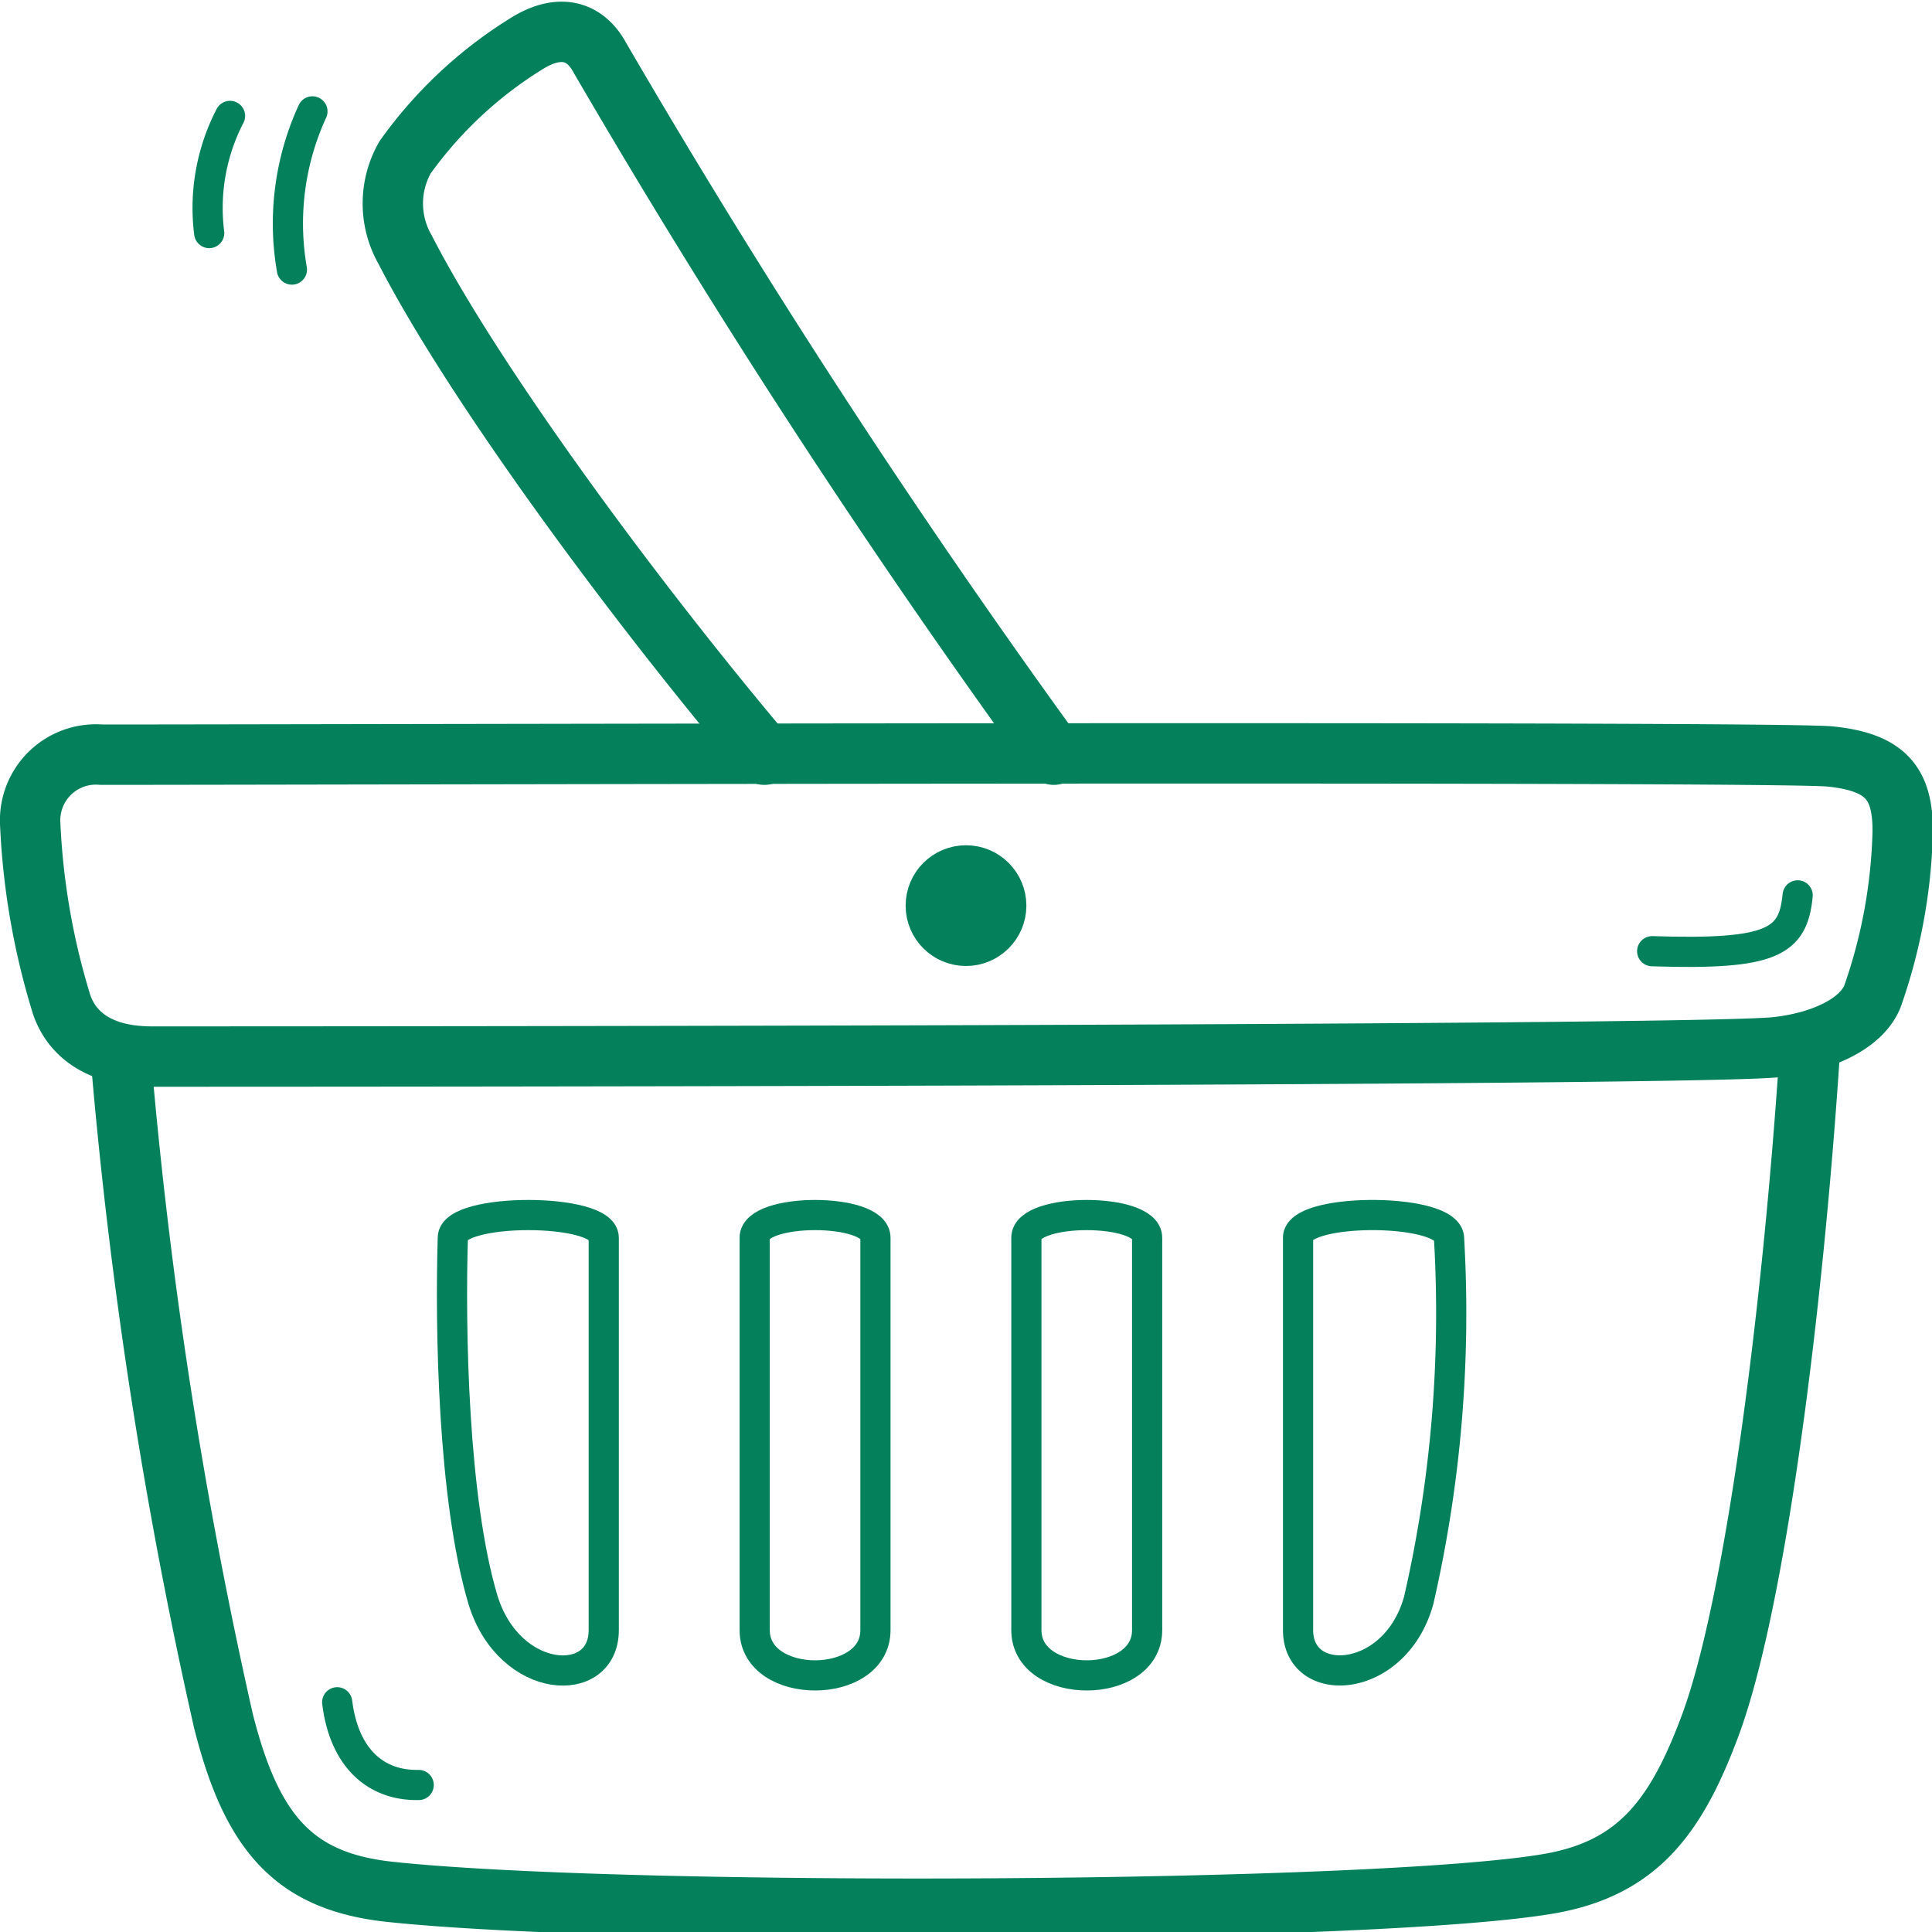
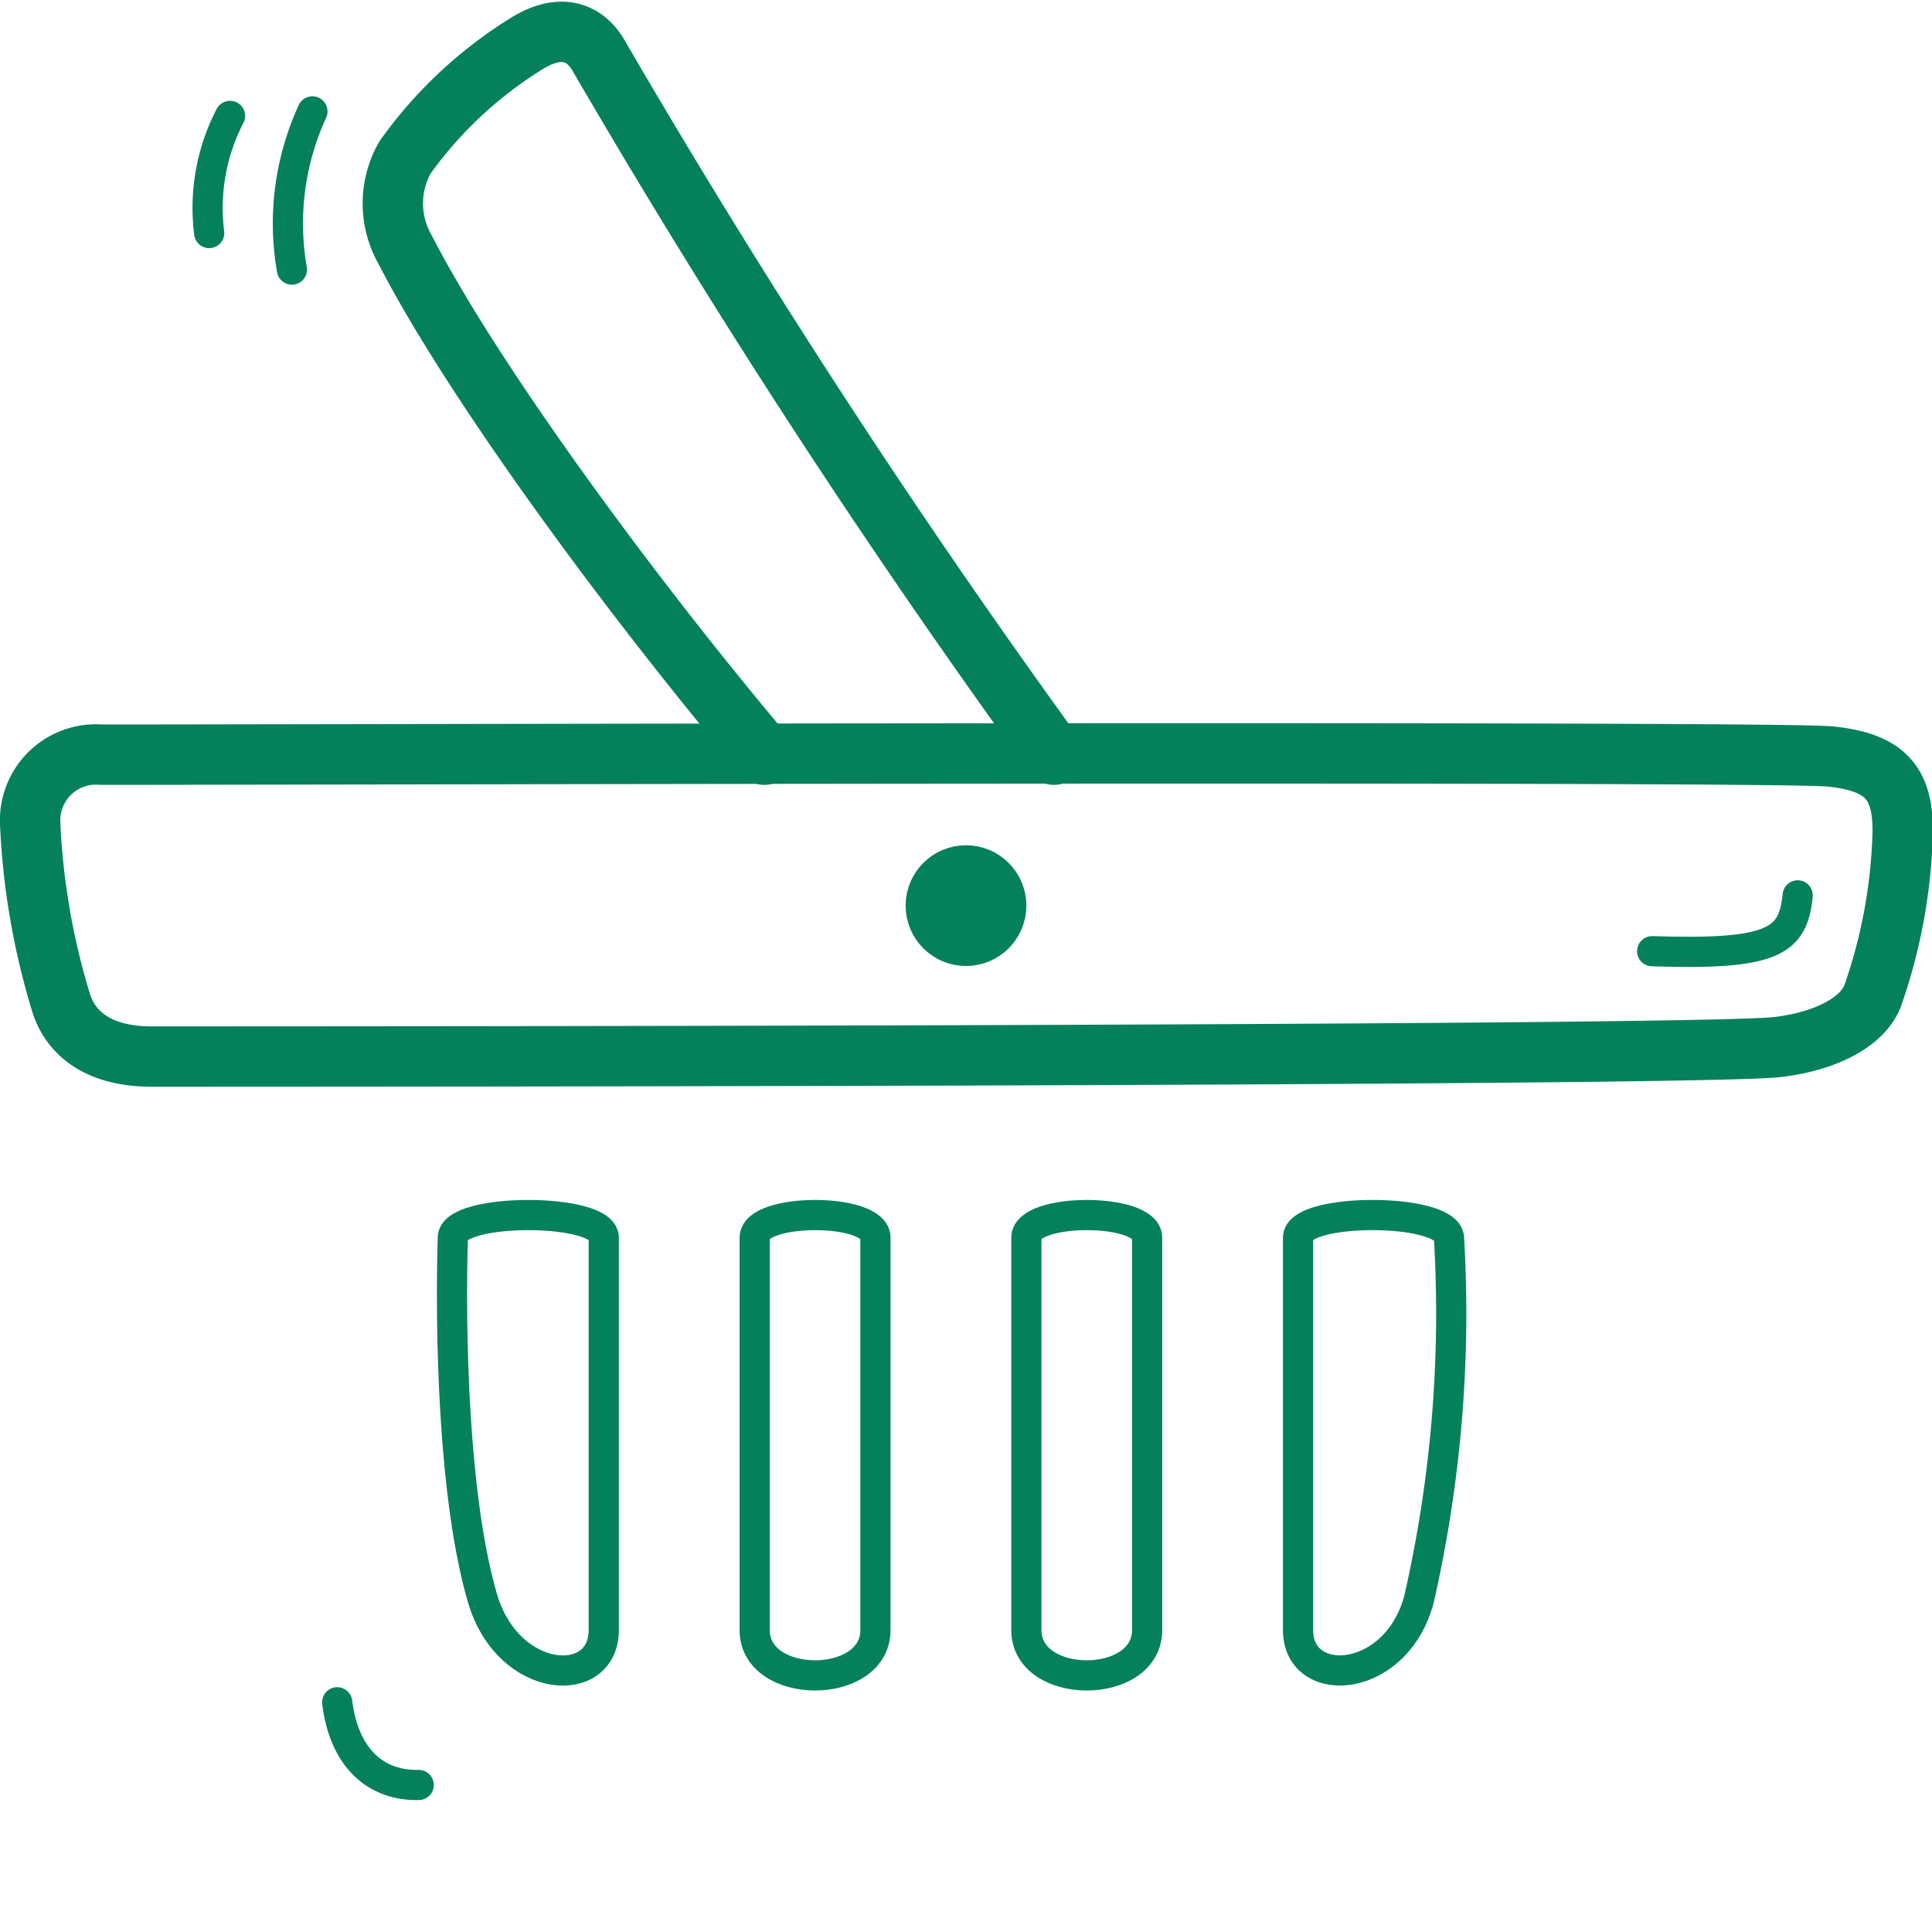
<svg xmlns="http://www.w3.org/2000/svg" width="64" height="64" viewBox="0 0 64 64">
  <defs>
    <style>.cls-1{opacity:0;}.cls-2{fill:#04815B;}.cls-3,.cls-4{fill:none;stroke:#04815B;stroke-linecap:round;stroke-linejoin:round;}.cls-3{stroke-width:2px;}</style>
  </defs>
  <g id="Add_to_Basket" data-name="Add to Basket">
    <g id="Container" class="cls-1">
      <rect class="cls-2" width="64" height="64" />
    </g>
    <path class="cls-3" d="M3.36,25A2.18,2.18,0,0,0,1,27.28a23.87,23.87,0,0,0,1,5.86c.28,1,1.15,1.85,3,1.86,2.1,0,50.78,0,53.83-.31,1.49-.16,2.83-.76,3.2-1.69a17.73,17.73,0,0,0,1-5.47c0-1.56-.54-2.28-2.4-2.47S10.17,25,3.36,25Z" />
-     <path class="cls-3" d="M4,35a161.21,161.21,0,0,0,3.4,22c.94,3.73,2.34,5.33,5.52,5.67,7.87.84,32.81.72,38.45-.28,2.9-.52,4.17-2.23,5.29-5.25,1.48-4,2.73-13.69,3.3-22.43" />
    <path class="cls-3" d="M25.32,25c-4.68-5.56-9.75-12.54-11.9-16.73a3.08,3.08,0,0,1,0-3.06,14,14,0,0,1,4-3.75c1.09-.69,1.95-.47,2.45.45A273.88,273.88,0,0,0,34.91,25" />
    <circle class="cls-3" cx="32" cy="30" r="1" />
    <path class="cls-4" d="M25,41V54c0,2,4,2,4,0V41C29,40,25,40,25,41Z" />
    <path class="cls-4" d="M15,41c-.09,3,0,8.65,1,12,.87,2.83,4,3,4,1V41C20,40,15,40,15,41Z" />
    <path class="cls-4" d="M34,41V54c0,2,4,2,4,0V41C38,40,34,40,34,41Z" />
    <path class="cls-4" d="M43,41V54c0,2,3.23,1.82,4-1a42.56,42.56,0,0,0,1-12C47.91,40,43,40,43,41Z" />
    <path class="cls-4" d="M10.35,3.69a8.89,8.89,0,0,0-.68,5.24" />
    <path class="cls-4" d="M7.62,3.84a6.63,6.63,0,0,0-.69,3.88" />
    <path class="cls-4" d="M11.17,56.39c.23,1.86,1.29,2.77,2.7,2.74" />
    <path class="cls-4" d="M54.73,31.51c4,.13,4.67-.31,4.82-1.85" />
  </g>
</svg>